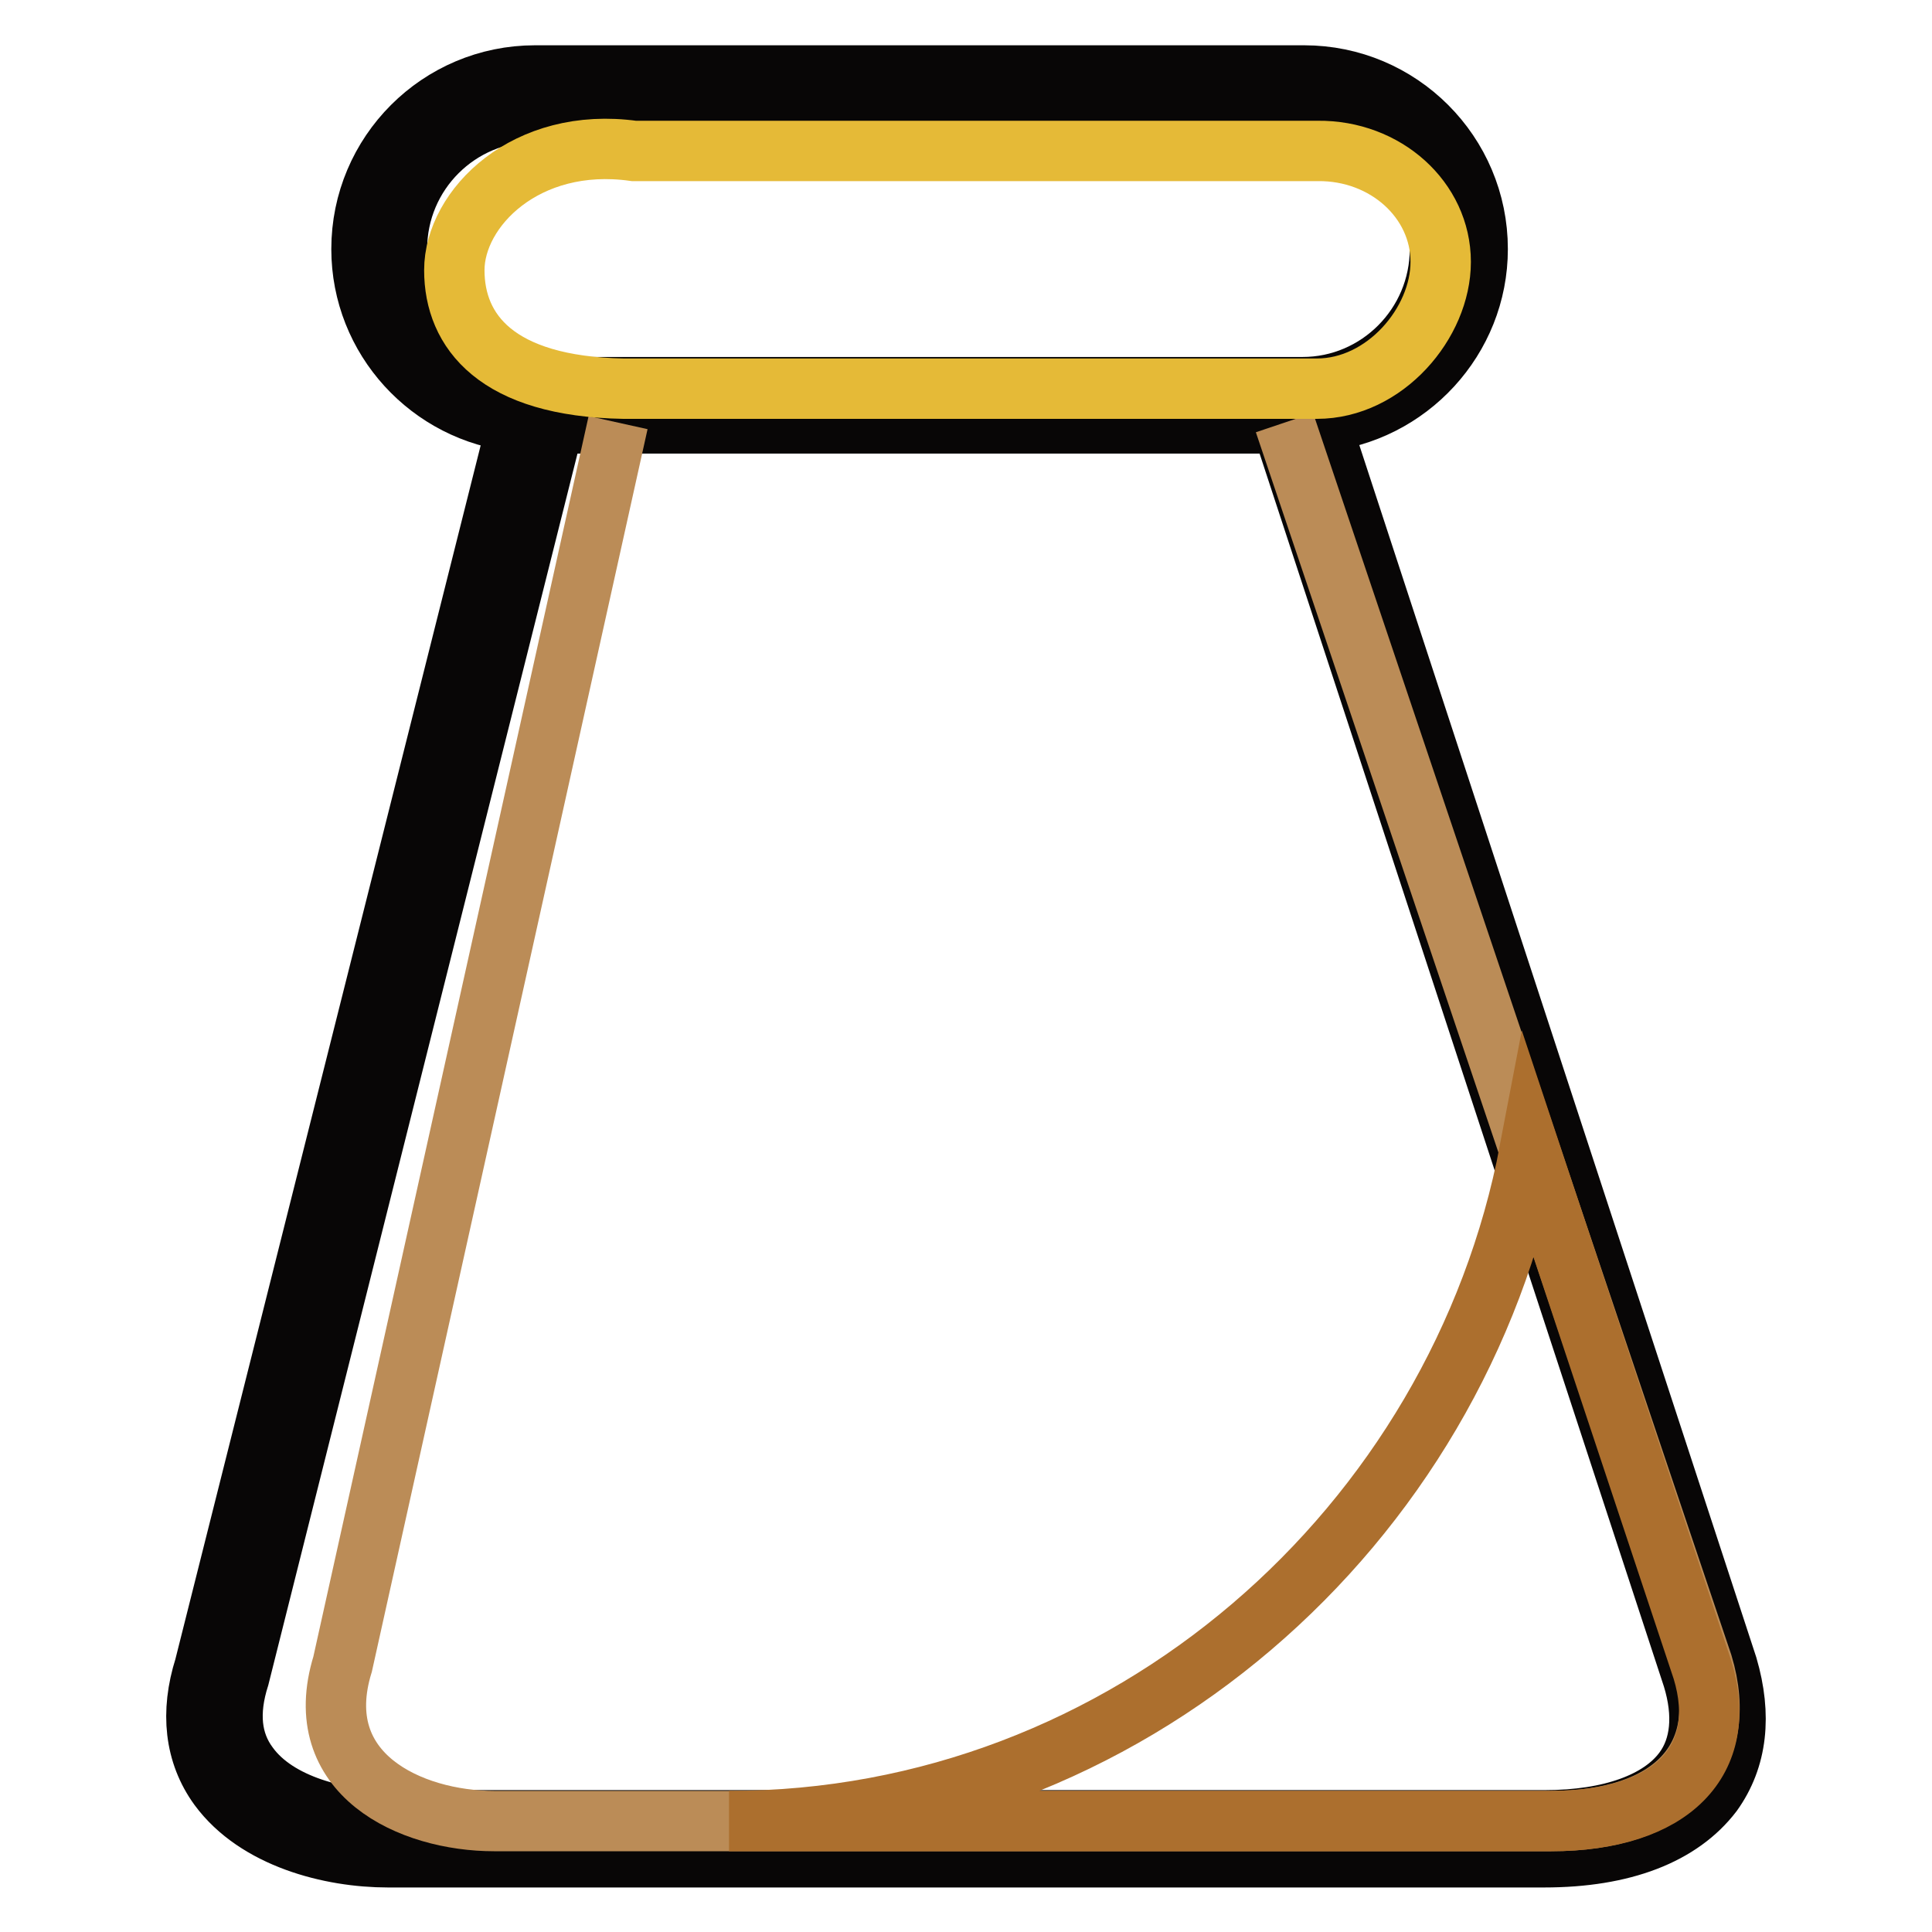
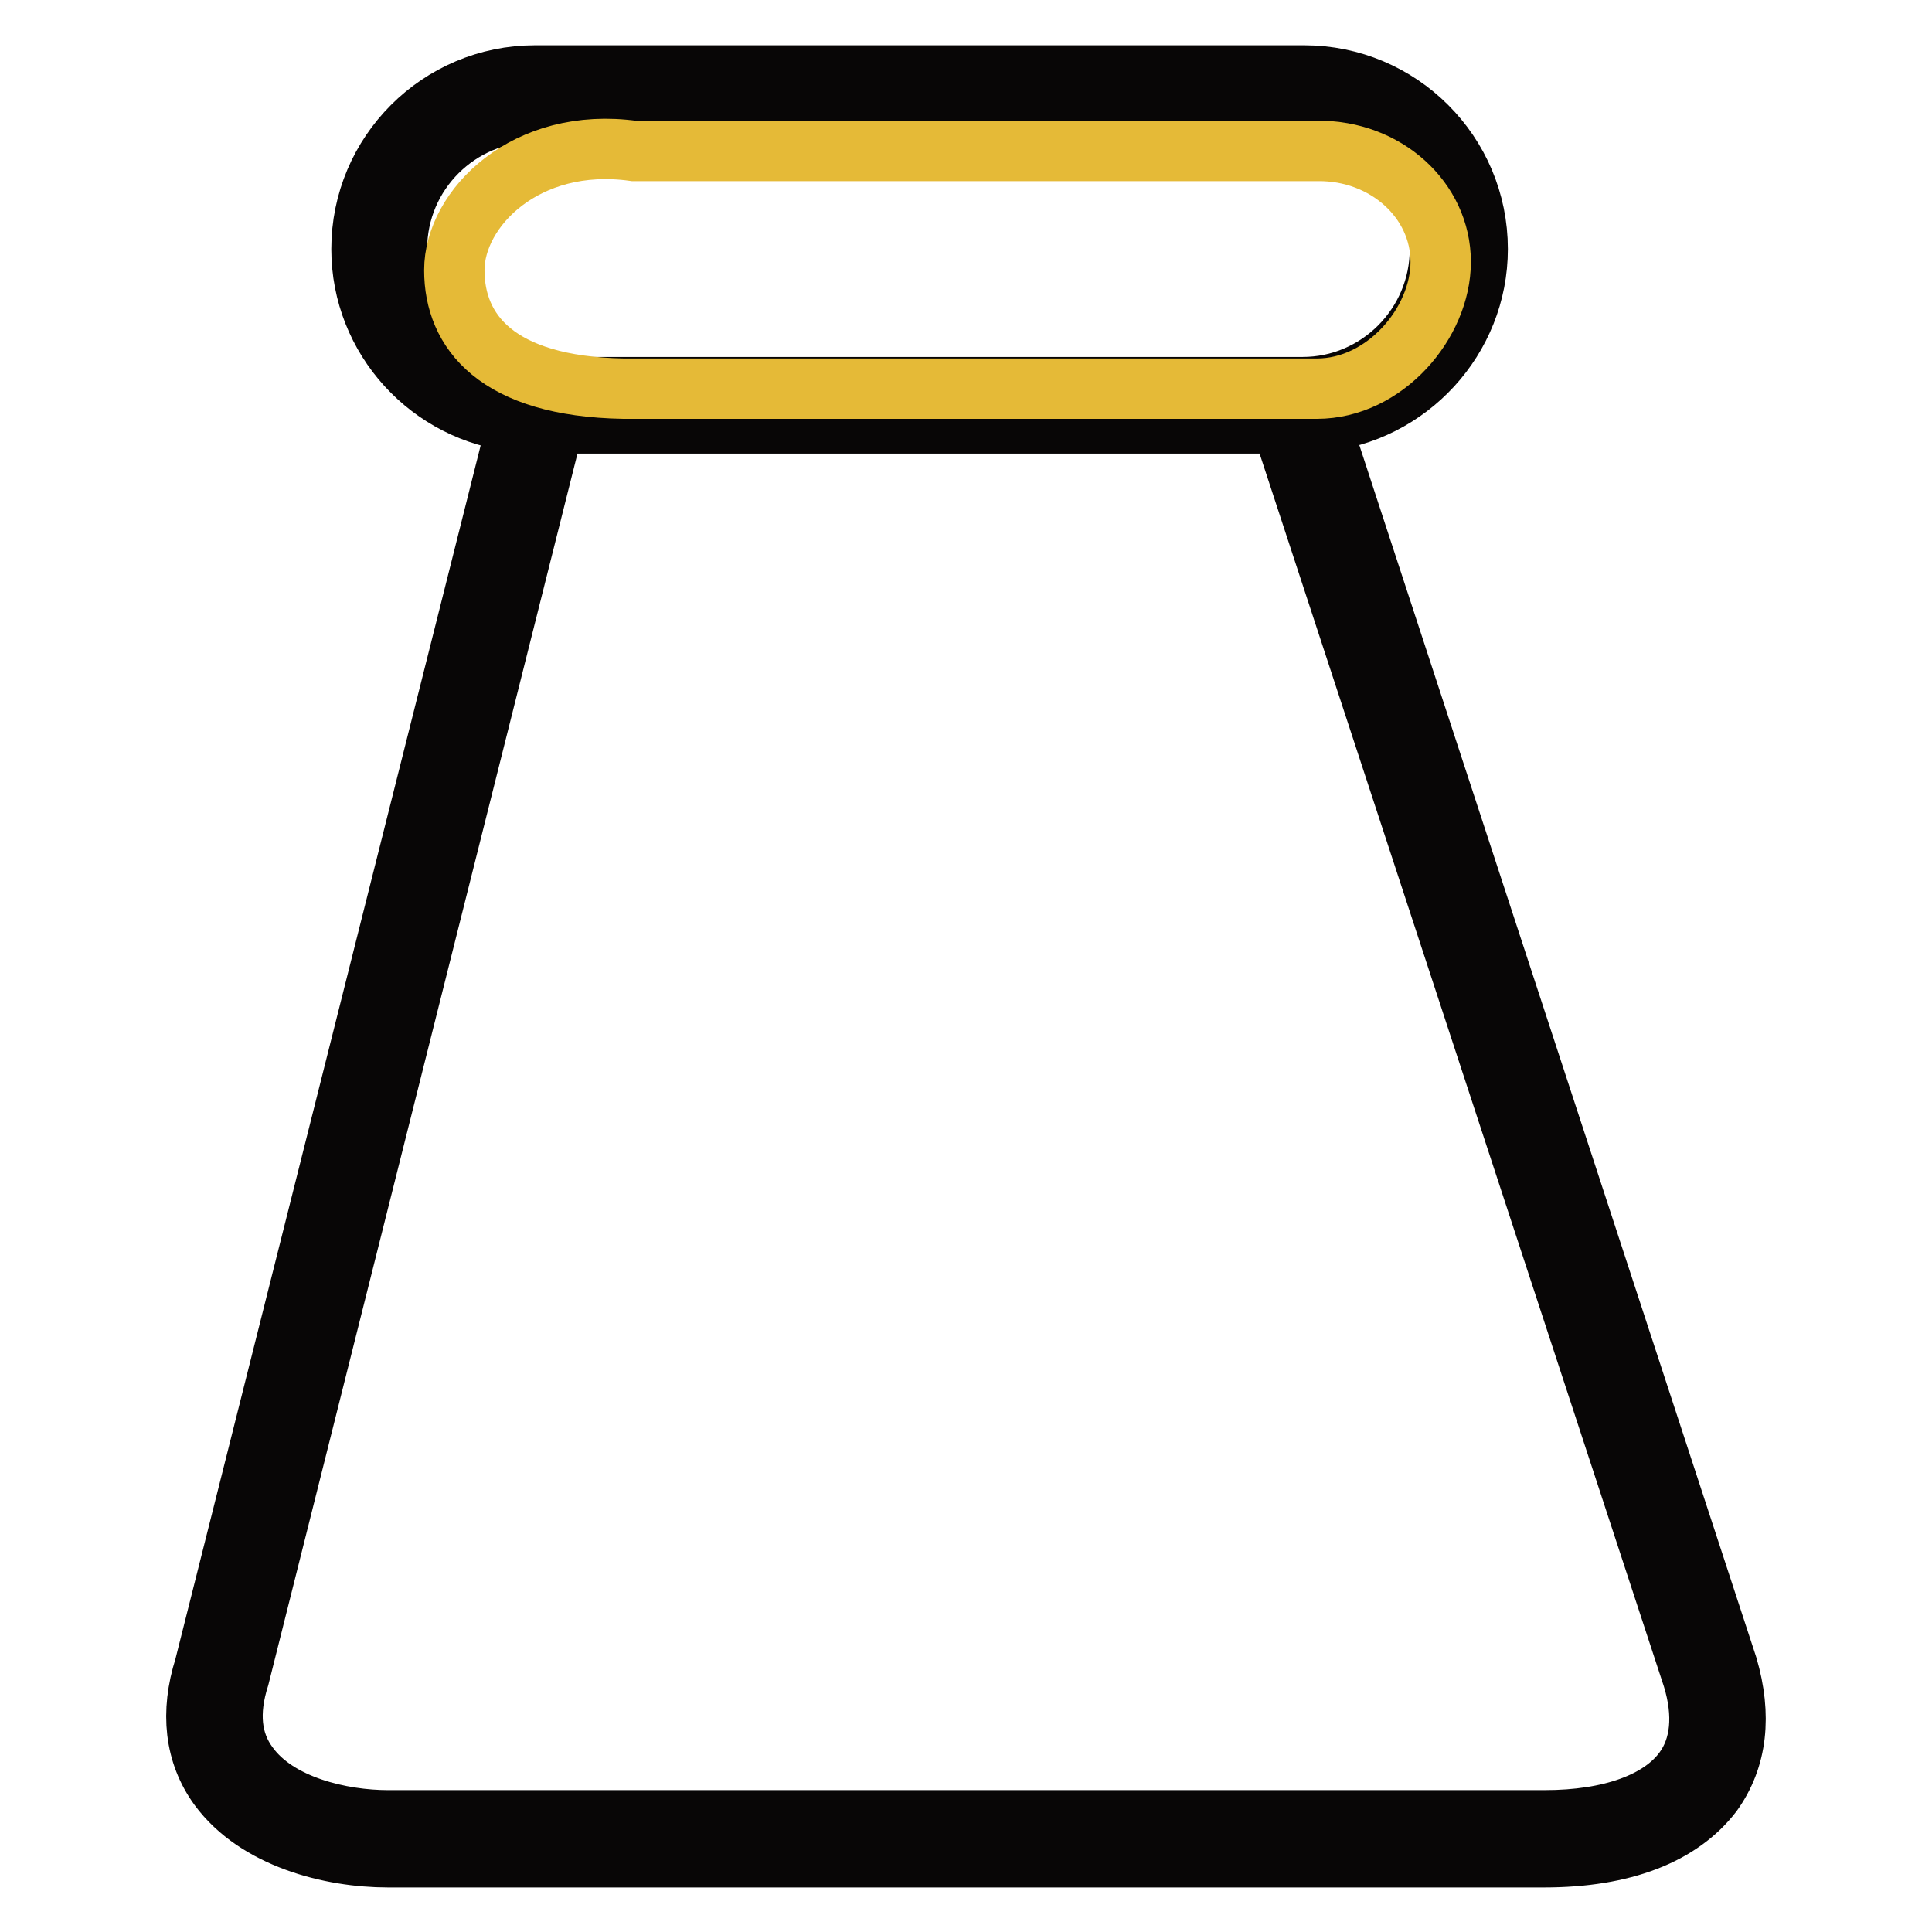
<svg xmlns="http://www.w3.org/2000/svg" version="1.1" x="0px" y="0px" viewBox="0 0 256 256" enable-background="new 0 0 256 256" xml:space="preserve">
  <g>
    <path stroke-width="8" fill-opacity="0" stroke="#080606" d="M228.9,220.8l-54-164.9c11.7-1.1,20.9-11,20.9-22.9c0-12.7-10.3-23-23-23H70.9c-12.7,0-23,10.3-23,23 c0,11.9,9.1,21.7,20.7,22.9L27.1,220.9c-1.9,6-1.3,11.5,1.9,15.9c5,6.8,14.8,9.3,22.4,9.3h153.2c10.5,0,18.1-3,22.3-8.5 C230.2,233,230.8,227.3,228.9,220.8z M52.6,33c0-10.1,8.2-18.2,18.2-18.2h101.8c10.1,0,18.2,8.2,18.2,18.2 c0,10.1-8.2,18.3-18.2,18.3H70.9C60.8,51.3,52.6,43.1,52.6,33z M223.1,234.6c-3.1,4.2-9.7,6.6-18.4,6.6H51.4 c-6.1,0-14.6-1.9-18.5-7.3c-2.3-3.1-2.7-7-1.2-11.7L73.4,56.1h96.4l54.5,166.2C225.8,227.2,225.4,231.5,223.1,234.6z" />
-     <path stroke-width="8" fill-opacity="0" stroke="#bb8c57" d="M170.2,56l55.4,164.5c3.7,12.3-3.9,20.8-20.1,20.8h-140c-11.1,0-24.6-6.2-20.1-20.8L81.9,56" />
    <path stroke-width="8" fill-opacity="0" stroke="#e5ba37" d="M190.9,34.7c0,8.1-7.4,16.8-16.4,16.8H82.6c-16.8-0.3-22.4-7.6-22.4-15.7C60.2,27.6,69.7,18,84,20h90.6 C183.6,19.9,190.9,26.5,190.9,34.7z" />
-     <path stroke-width="8" fill-opacity="0" stroke="#ac6f2e" d="M225.6,221.3l-22.9-68.9c-9.5,49.9-53.4,88.9-106.1,88.9h108.9C221.6,241.3,229.2,233.2,225.6,221.3z" />
  </g>
</svg>